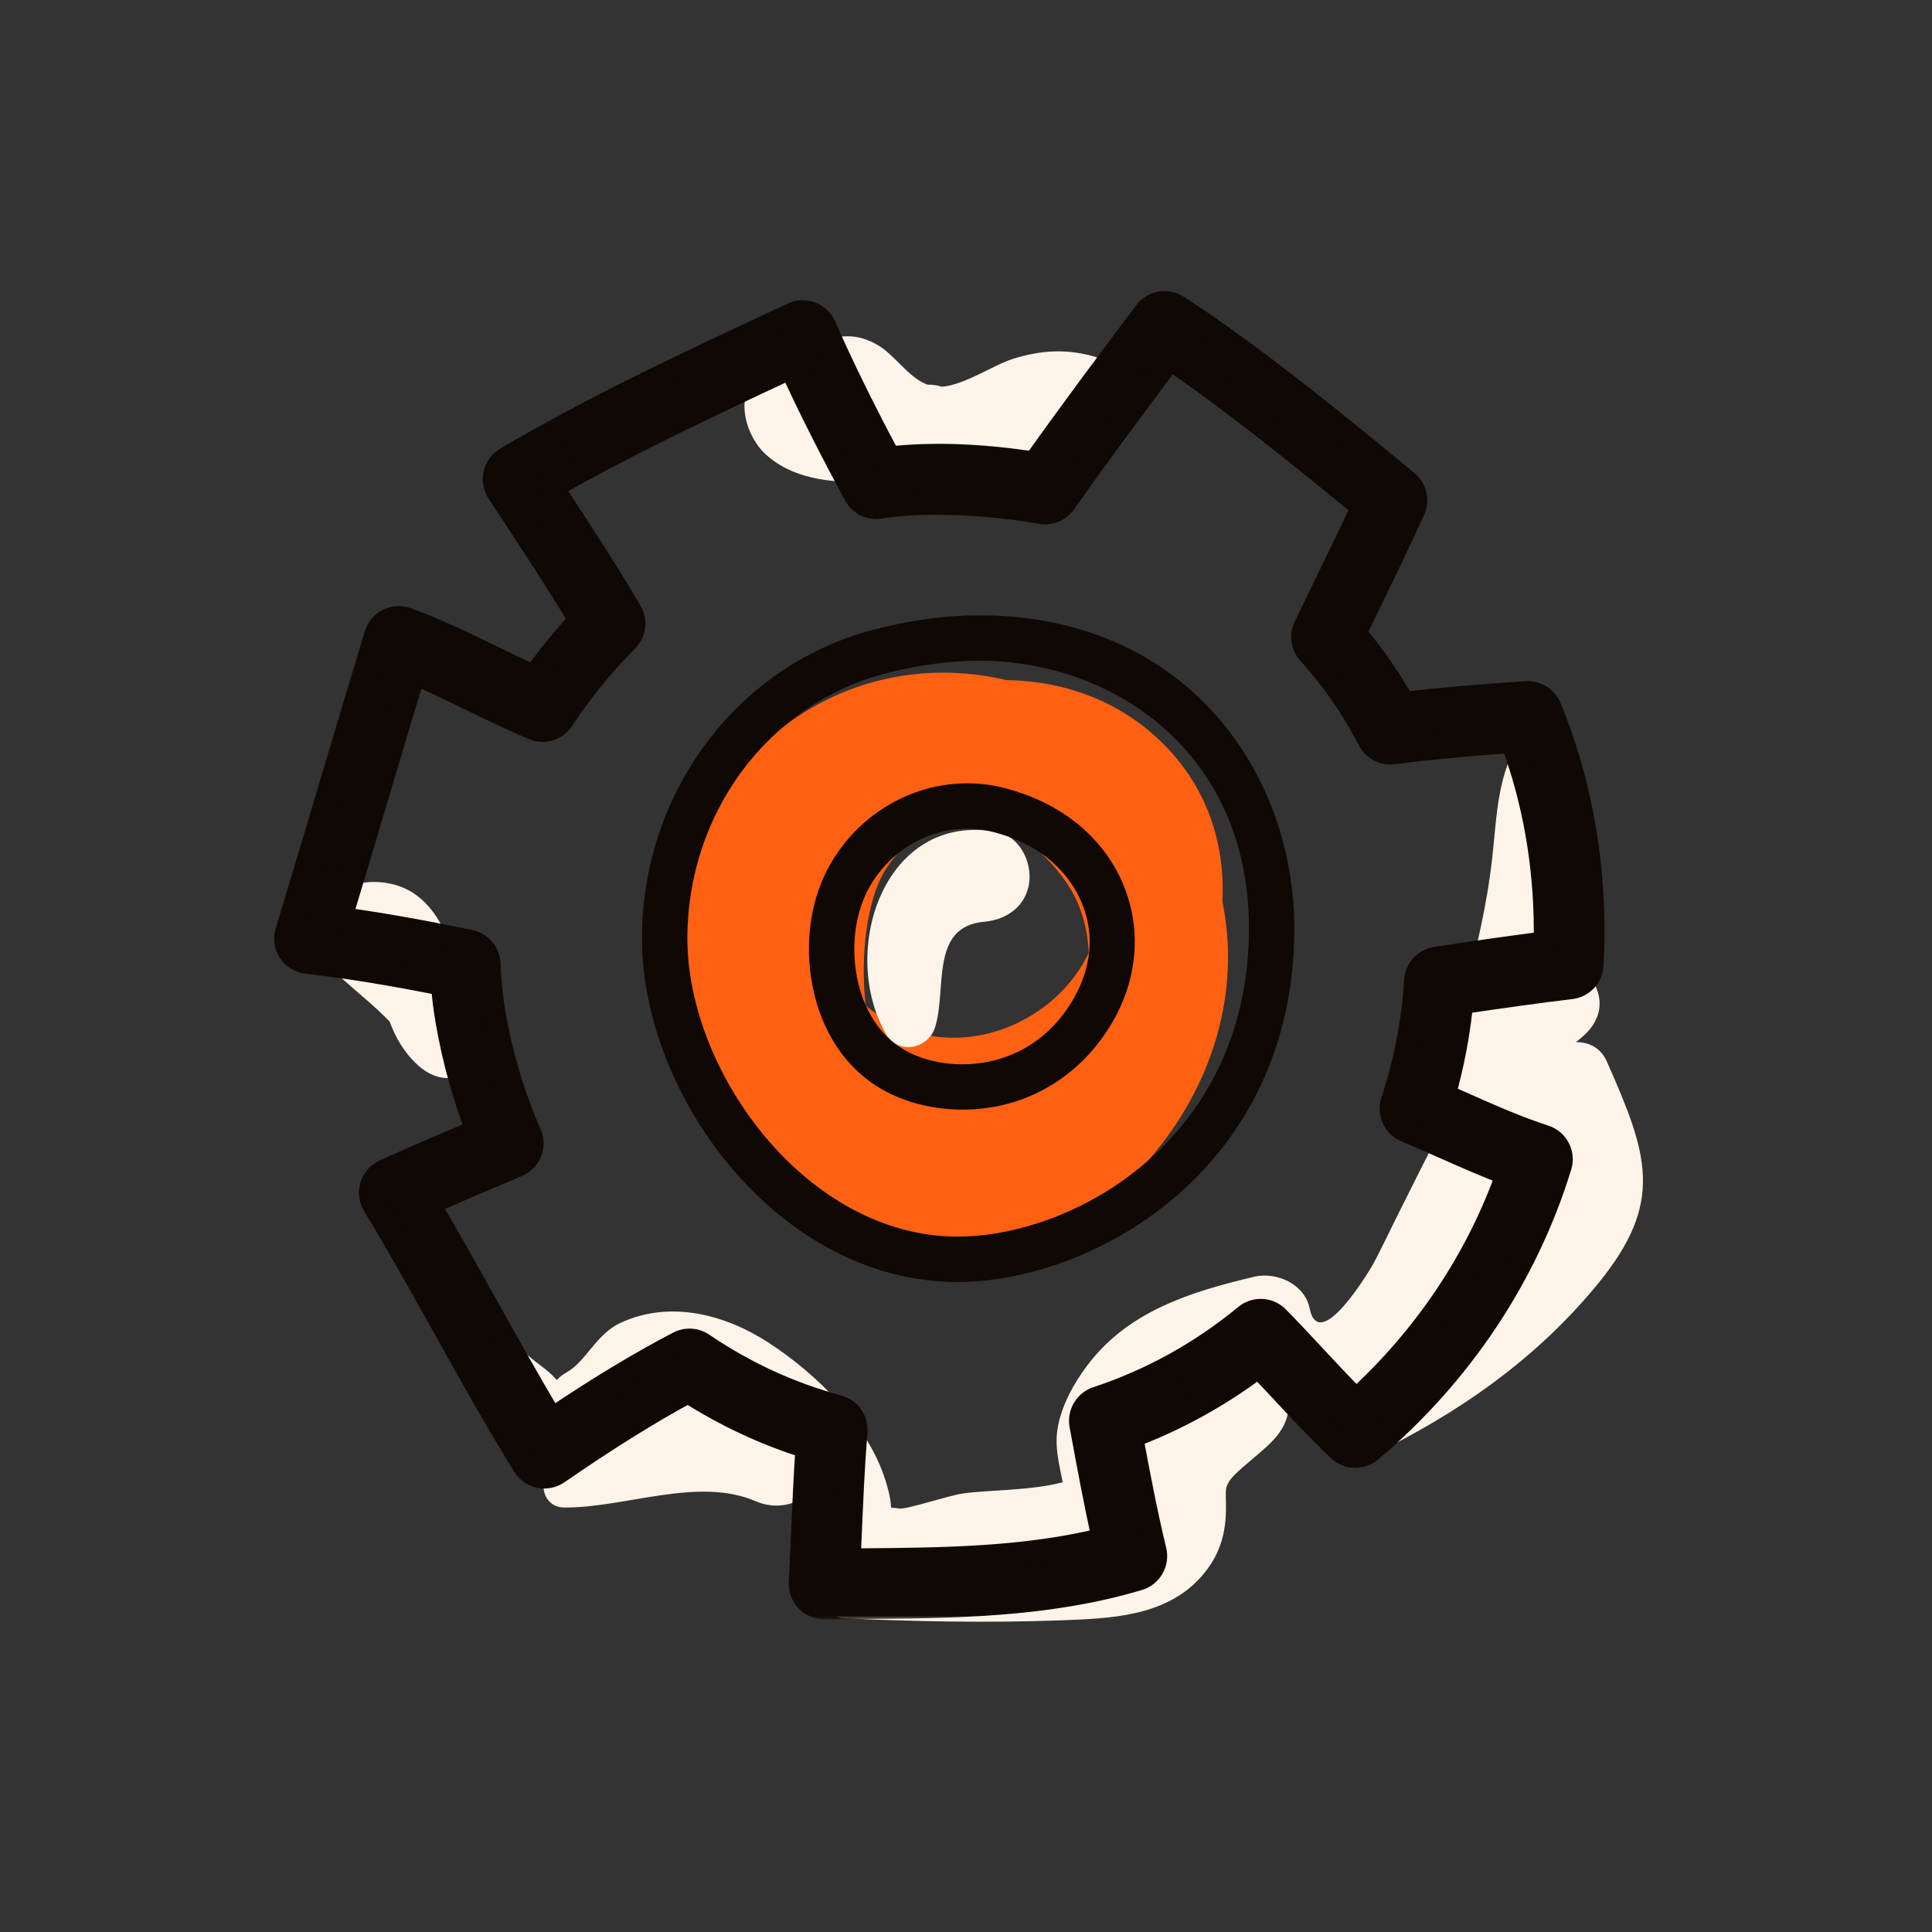
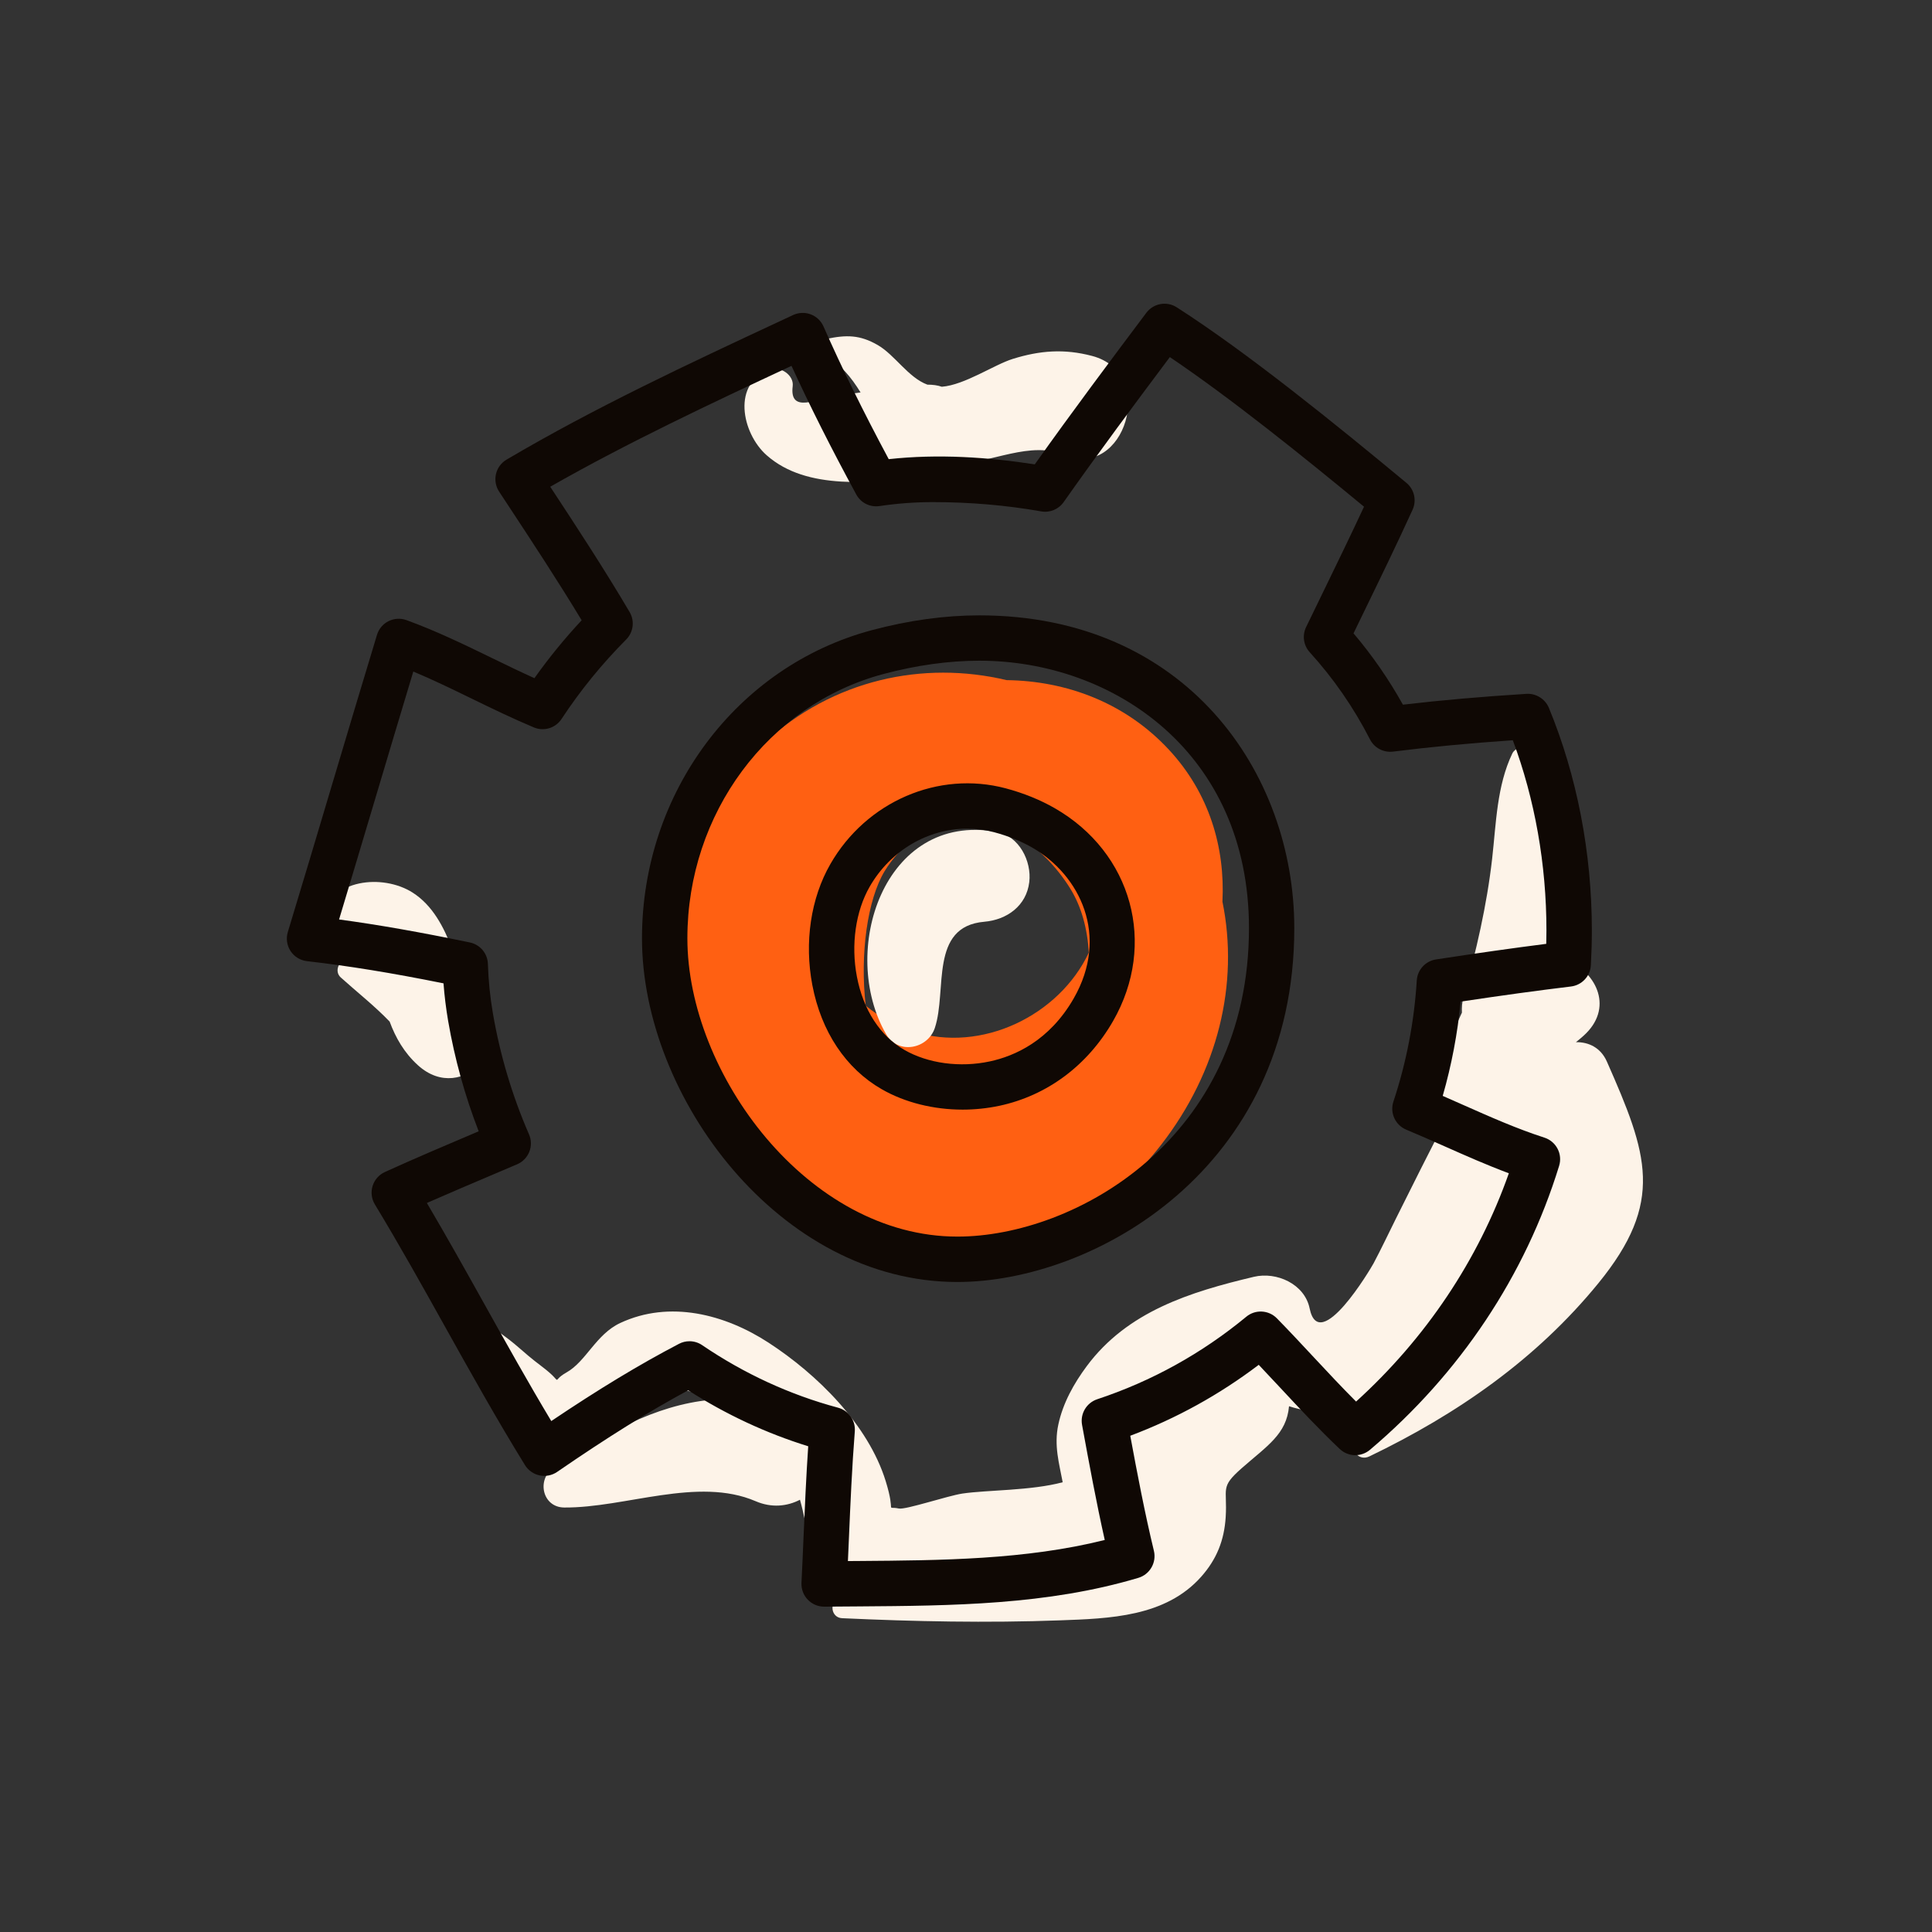
<svg xmlns="http://www.w3.org/2000/svg" width="229" height="229" viewBox="0 0 229 229" fill="none">
  <rect x="0" y="0" width="229" height="229" fill="#333333" stroke="none" />
  <path d="M144.896 106.876C145.22 100.446 143.339 94.022 138.555 88.865C133.381 83.29 126.414 80.708 119.315 80.616C109.415 78.264 98.713 80.549 90.591 88.052C77.487 100.154 74.111 121.764 86.894 135.384C90.638 139.373 95.093 142.25 99.869 144.067C111.735 153.433 127.915 148.22 137.632 135.688C144.368 127.003 146.886 116.602 144.896 106.876ZM126.809 105.242C128.192 107.442 128.902 110.116 129.053 112.925C125.55 120.357 116.361 124.862 108.253 122.265C106.031 121.552 104.179 120.484 102.614 119.205C101.912 113.087 102.82 106.628 104.851 103.264C106.703 100.195 109.96 97.813 113.545 96.486C118.731 97.061 123.708 100.301 126.809 105.242Z" fill="#FF6012" />
  <path d="M190.465 125.832C189.731 124.166 188.293 123.503 186.795 123.529C187.081 123.302 187.376 123.057 187.682 122.783C191.312 119.54 189.274 115.369 185.852 113.839C186.656 105.203 186.53 95.192 181.618 89.006C181.04 88.278 179.643 88.499 179.254 89.31C177.417 93.145 177.34 97.577 176.866 101.76C176.229 107.367 174.97 112.712 173.475 118.14C173.289 118.812 173.254 119.431 173.281 120.027C171.252 124.328 169.304 129.169 171.353 132.748C169.365 136.637 167.399 140.534 165.456 144.446C164.581 146.209 163.737 147.993 162.815 149.732C162.479 150.363 156.373 160.664 155.232 155.089C154.636 152.176 151.299 150.705 148.628 151.339C141.048 153.14 133.646 155.437 128.817 161.923C127.281 163.99 125.992 166.301 125.444 168.851C124.904 171.348 125.553 173.489 125.96 175.691C122.213 176.696 117.021 176.599 114.09 177.029C112.36 177.283 107.354 178.972 106.543 178.804C104.88 178.462 106.24 179.624 104.981 175.555C102.905 168.842 96.832 162.875 91.086 159.14C85.909 155.773 79.373 154.084 73.524 156.811C70.632 158.161 69.482 161.366 67.144 162.678C65.142 163.801 67.017 164.084 64.29 162.02C61.478 159.895 61.569 159.57 58.689 157.583C57.521 156.778 56.301 158.311 56.87 159.402C60.632 166.649 64.65 174.948 72.492 168.875C75.717 166.375 76.953 163.889 81.345 164.812C82.315 165.016 83.294 165.422 84.258 165.924C77.672 166.519 71.425 170.063 65.605 173.987C63.586 175.349 64.27 178.666 66.879 178.686C74.114 178.739 82.713 174.992 89.571 177.94C91.478 178.76 93.315 178.542 94.821 177.766C95.732 180.98 95.868 184.47 98.456 186.794C99.701 187.911 101.201 188.439 102.805 188.639C101.702 188.943 100.594 189.226 99.497 189.535C98.221 189.898 98.512 191.747 99.804 191.805C108.38 192.201 117.006 192.377 125.588 192.062C131.505 191.847 138.147 191.661 142.381 186.885C144.218 184.812 145.108 182.572 145.282 179.818C145.497 176.351 144.569 176.325 147.181 174.025C150.202 171.369 152.496 169.998 152.788 166.681C155.745 167.645 159.103 167.589 162.14 166.33C164.395 165.393 166.364 163.889 168.133 162.053C168.021 162.218 167.906 162.377 167.794 162.542C165.403 165.184 163.042 167.852 160.798 170.644C159.908 171.755 160.987 173.267 162.325 172.622C172.726 167.619 182.093 161.121 189.448 152.109C197.34 142.439 195.312 136.814 190.465 125.832ZM179.047 146.369C177.408 148.883 175.677 151.333 173.935 153.777C176.883 148.344 179.139 142.341 181.361 137.887C181.479 137.648 181.547 137.412 181.633 137.176C184.366 139.983 180.483 144.169 179.047 146.369Z" fill="#FDF3E8" />
  <path d="M129.451 42.19C126.161 41.32 123.269 41.535 120.044 42.541C117.821 43.233 114.348 45.63 111.632 45.842C111.128 45.663 110.548 45.592 109.923 45.592C107.667 44.76 106.052 42.063 104.047 40.904C101.927 39.678 100.323 39.675 97.983 40.167C97.083 40.356 96.841 41.815 97.714 42.216C99.627 43.092 100.878 44.71 102.004 46.515C101.031 46.653 100.058 46.792 99.091 46.924C96.912 47.225 93.54 49.106 93.958 45.775C94.123 44.46 92.505 43.401 91.343 43.782C86.688 45.318 87.909 51.332 90.857 53.947C95.704 58.248 103.425 57.081 109.38 56.721C110.966 56.627 112.175 55.978 113.056 55.061C117.611 54.852 122.101 52.207 126.22 53.938C133.269 56.901 137.237 44.247 129.451 42.19Z" fill="#FDF3E8" />
  <path d="M57.017 118.662C56.61 118.008 56.056 117.43 55.372 116.979C55.293 116.926 55.204 116.879 55.122 116.826C54.352 115.525 54.025 113.606 53.577 112.433C52.607 109.886 51.277 107.306 48.901 105.794C45.381 103.556 39.11 104.151 38.09 108.863C37.76 110.384 39.473 112.135 40.971 111.077C42.757 109.812 43.712 111.463 44.255 113.267C43.143 113.285 42.032 113.418 40.941 113.745C40.074 114.004 39.658 115.195 40.384 115.853C42.315 117.592 44.382 119.214 46.183 121.086C46.896 123.011 47.907 124.786 49.541 126.266C54.915 131.133 61.684 123.244 57.017 118.662Z" fill="#FDF3E8" />
  <path d="M118.114 98.594C104.727 96.224 99.391 112.816 105.033 122.589C106.448 125.039 109.974 124.352 110.809 121.834C112.28 117.4 110.128 109.815 116.67 109.255C119.352 109.025 121.664 107.368 122 104.549C122.295 102.088 120.809 99.072 118.114 98.594Z" fill="#FDF3E8" />
  <mask id="path-6-outside-1_264_465" maskUnits="userSpaceOnUse" x="32" y="34" width="159" height="158" fill="black">
    <rect fill="white" x="32" y="34" width="159" height="158" />
-     <path d="M97.684 190.437C96.953 190.437 96.255 190.139 95.748 189.611C95.232 189.078 94.963 188.352 94.999 187.612C95.09 185.796 95.17 183.963 95.246 182.12C95.4 178.618 95.553 175.015 95.798 171.427C90.809 169.879 86.036 167.653 81.57 164.791C76.912 167.305 72.05 170.333 66.039 174.464C65.432 174.882 64.68 175.03 63.961 174.879C63.241 174.726 62.613 174.287 62.227 173.662C58.901 168.272 55.785 162.692 52.772 157.293C50.087 152.479 47.309 147.503 44.435 142.762C44.037 142.105 43.937 141.309 44.164 140.575C44.391 139.84 44.921 139.236 45.623 138.918C49.223 137.281 52.905 135.719 56.469 134.207L56.738 134.092C55.107 129.89 53.89 125.498 53.117 121.005C52.867 119.537 52.681 118.048 52.569 116.556C46.36 115.306 41.298 114.486 36.386 113.926C35.593 113.835 34.88 113.398 34.441 112.732C34.004 112.066 33.883 111.237 34.116 110.474C35.882 104.663 37.601 98.894 39.32 93.127C41.095 87.183 42.864 81.237 44.685 75.246C44.901 74.539 45.396 73.955 46.053 73.625C46.717 73.295 47.486 73.253 48.173 73.501C51.679 74.772 55.042 76.405 58.291 77.985C59.945 78.79 61.643 79.616 63.344 80.385C65.046 77.988 66.921 75.689 68.943 73.522C66.142 68.884 63.147 64.329 60.24 59.913L59.161 58.271C58.757 57.658 58.624 56.903 58.789 56.187C58.955 55.47 59.409 54.854 60.042 54.48C70.502 48.306 81.685 43.088 92.499 38.044L94.008 37.339C94.666 37.035 95.417 37.006 96.093 37.259C96.771 37.513 97.316 38.032 97.608 38.692C99.757 43.571 102.295 48.734 105.341 54.424C111.24 53.781 117.089 54.191 122.652 55.04C127.098 48.778 131.742 42.584 135.875 37.077C136.721 35.95 138.292 35.664 139.478 36.425C147.812 41.761 158.405 50.349 166.704 57.236C167.638 58.011 167.936 59.318 167.432 60.42C165.563 64.518 163.537 68.684 161.577 72.711L160.433 75.07C162.656 77.69 164.616 80.523 166.288 83.525C170.834 82.991 175.645 82.573 180.934 82.242C182.049 82.169 183.149 82.838 183.588 83.899C186.922 91.971 188.682 101.093 188.682 110.279C188.682 111.659 188.641 113.036 188.567 114.41C188.494 115.71 187.5 116.774 186.203 116.93C182.27 117.405 178.072 117.98 173.131 118.723C172.762 122.514 172.052 126.258 171.005 129.896C171.801 130.244 172.597 130.598 173.39 130.949C176.695 132.414 179.82 133.8 183.057 134.843C184.458 135.294 185.236 136.786 184.802 138.192C180.805 151.182 173.054 162.818 162.382 171.846C161.335 172.73 159.79 172.689 158.797 171.745C156.35 169.431 154.033 166.943 151.792 164.537C150.931 163.611 150.067 162.689 149.198 161.772C144.534 165.312 139.427 168.131 133.97 170.18C134.808 174.708 135.689 179.334 136.771 183.815C137.107 185.204 136.296 186.613 134.929 187.023C124.138 190.248 112.803 190.328 101.841 190.407C100.459 190.413 99.085 190.422 97.684 190.437ZM81.72 158.977C82.251 158.977 82.779 159.133 83.23 159.443C88.215 162.83 93.631 165.324 99.335 166.854C100.588 167.19 101.423 168.373 101.32 169.664C100.986 173.874 100.801 178.184 100.621 182.353C100.583 183.249 100.544 184.142 100.503 185.033C100.933 185.03 101.364 185.027 101.794 185.024C111.529 184.953 121.57 184.882 130.946 182.533C129.946 178.075 129.115 173.564 128.31 169.183L128.257 168.892C128.015 167.571 128.782 166.277 130.055 165.852C136.506 163.718 142.449 160.427 147.721 156.073C148.794 155.183 150.374 155.265 151.353 156.265C152.833 157.774 154.274 159.322 155.716 160.87C157.349 162.621 159.024 164.416 160.737 166.129C169.018 158.611 175.224 149.336 178.844 139.068C176.235 138.095 173.688 136.966 171.206 135.863C169.702 135.197 168.196 134.531 166.68 133.897C165.38 133.355 164.72 131.904 165.162 130.568C166.695 125.946 167.627 121.117 167.93 116.214C168.01 114.952 168.959 113.914 170.209 113.723C175.162 112.965 179.384 112.37 183.278 111.874C183.29 111.344 183.299 110.813 183.299 110.282C183.299 102.467 181.925 94.716 179.313 87.741C174.195 88.091 169.531 88.534 165.115 89.088C163.988 89.224 162.901 88.652 162.385 87.643C160.471 83.896 158.069 80.42 155.244 77.313C154.504 76.499 154.333 75.323 154.811 74.332L156.739 70.361C158.384 66.977 160.079 63.495 161.677 60.06C154.478 54.111 145.86 47.18 138.661 42.327C134.64 47.693 130.235 53.604 126.075 59.515C125.474 60.37 124.427 60.8 123.41 60.615C119.283 59.886 114.961 59.515 110.565 59.515C108.478 59.515 106.352 59.671 104.247 59.984C103.115 60.152 102.027 59.598 101.491 58.607C98.51 53.117 95.986 48.103 93.817 43.365C84.264 47.823 74.453 52.431 65.219 57.693C68.377 62.493 71.62 67.446 74.627 72.543C75.249 73.595 75.081 74.937 74.217 75.806C71.34 78.696 68.766 81.862 66.561 85.217C65.847 86.302 64.471 86.724 63.274 86.219C60.762 85.167 58.312 83.976 55.944 82.823C53.574 81.67 51.298 80.565 48.99 79.598C47.466 84.639 45.971 89.654 44.476 94.669C43.055 99.433 41.634 104.197 40.19 108.985C44.83 109.61 49.748 110.477 55.691 111.709C56.909 111.963 57.793 113.015 57.831 114.259C57.893 116.214 58.091 118.177 58.421 120.1C59.276 125.07 60.718 129.902 62.705 134.457C62.991 135.115 63.005 135.857 62.737 136.524C62.472 137.19 61.953 137.724 61.292 138.004L58.571 139.162C55.947 140.277 53.259 141.418 50.597 142.588C52.961 146.595 55.249 150.693 57.472 154.676C60.007 159.219 62.616 163.891 65.343 168.438C71.066 164.59 75.812 161.725 80.476 159.286C80.865 159.08 81.293 158.977 81.72 158.977Z" />
  </mask>
  <path d="M97.684 190.437C96.953 190.437 96.255 190.139 95.748 189.611C95.232 189.078 94.963 188.352 94.999 187.612C95.09 185.796 95.17 183.963 95.246 182.12C95.4 178.618 95.553 175.015 95.798 171.427C90.809 169.879 86.036 167.653 81.57 164.791C76.912 167.305 72.05 170.333 66.039 174.464C65.432 174.882 64.68 175.03 63.961 174.879C63.241 174.726 62.613 174.287 62.227 173.662C58.901 168.272 55.785 162.692 52.772 157.293C50.087 152.479 47.309 147.503 44.435 142.762C44.037 142.105 43.937 141.309 44.164 140.575C44.391 139.84 44.921 139.236 45.623 138.918C49.223 137.281 52.905 135.719 56.469 134.207L56.738 134.092C55.107 129.89 53.89 125.498 53.117 121.005C52.867 119.537 52.681 118.048 52.569 116.556C46.36 115.306 41.298 114.486 36.386 113.926C35.593 113.835 34.88 113.398 34.441 112.732C34.004 112.066 33.883 111.237 34.116 110.474C35.882 104.663 37.601 98.894 39.32 93.127C41.095 87.183 42.864 81.237 44.685 75.246C44.901 74.539 45.396 73.955 46.053 73.625C46.717 73.295 47.486 73.253 48.173 73.501C51.679 74.772 55.042 76.405 58.291 77.985C59.945 78.79 61.643 79.616 63.344 80.385C65.046 77.988 66.921 75.689 68.943 73.522C66.142 68.884 63.147 64.329 60.24 59.913L59.161 58.271C58.757 57.658 58.624 56.903 58.789 56.187C58.955 55.47 59.409 54.854 60.042 54.48C70.502 48.306 81.685 43.088 92.499 38.044L94.008 37.339C94.666 37.035 95.417 37.006 96.093 37.259C96.771 37.513 97.316 38.032 97.608 38.692C99.757 43.571 102.295 48.734 105.341 54.424C111.24 53.781 117.089 54.191 122.652 55.04C127.098 48.778 131.742 42.584 135.875 37.077C136.721 35.95 138.292 35.664 139.478 36.425C147.812 41.761 158.405 50.349 166.704 57.236C167.638 58.011 167.936 59.318 167.432 60.42C165.563 64.518 163.537 68.684 161.577 72.711L160.433 75.07C162.656 77.69 164.616 80.523 166.288 83.525C170.834 82.991 175.645 82.573 180.934 82.242C182.049 82.169 183.149 82.838 183.588 83.899C186.922 91.971 188.682 101.093 188.682 110.279C188.682 111.659 188.641 113.036 188.567 114.41C188.494 115.71 187.5 116.774 186.203 116.93C182.27 117.405 178.072 117.98 173.131 118.723C172.762 122.514 172.052 126.258 171.005 129.896C171.801 130.244 172.597 130.598 173.39 130.949C176.695 132.414 179.82 133.8 183.057 134.843C184.458 135.294 185.236 136.786 184.802 138.192C180.805 151.182 173.054 162.818 162.382 171.846C161.335 172.73 159.79 172.689 158.797 171.745C156.35 169.431 154.033 166.943 151.792 164.537C150.931 163.611 150.067 162.689 149.198 161.772C144.534 165.312 139.427 168.131 133.97 170.18C134.808 174.708 135.689 179.334 136.771 183.815C137.107 185.204 136.296 186.613 134.929 187.023C124.138 190.248 112.803 190.328 101.841 190.407C100.459 190.413 99.085 190.422 97.684 190.437ZM81.72 158.977C82.251 158.977 82.779 159.133 83.23 159.443C88.215 162.83 93.631 165.324 99.335 166.854C100.588 167.19 101.423 168.373 101.32 169.664C100.986 173.874 100.801 178.184 100.621 182.353C100.583 183.249 100.544 184.142 100.503 185.033C100.933 185.03 101.364 185.027 101.794 185.024C111.529 184.953 121.57 184.882 130.946 182.533C129.946 178.075 129.115 173.564 128.31 169.183L128.257 168.892C128.015 167.571 128.782 166.277 130.055 165.852C136.506 163.718 142.449 160.427 147.721 156.073C148.794 155.183 150.374 155.265 151.353 156.265C152.833 157.774 154.274 159.322 155.716 160.87C157.349 162.621 159.024 164.416 160.737 166.129C169.018 158.611 175.224 149.336 178.844 139.068C176.235 138.095 173.688 136.966 171.206 135.863C169.702 135.197 168.196 134.531 166.68 133.897C165.38 133.355 164.72 131.904 165.162 130.568C166.695 125.946 167.627 121.117 167.93 116.214C168.01 114.952 168.959 113.914 170.209 113.723C175.162 112.965 179.384 112.37 183.278 111.874C183.29 111.344 183.299 110.813 183.299 110.282C183.299 102.467 181.925 94.716 179.313 87.741C174.195 88.091 169.531 88.534 165.115 89.088C163.988 89.224 162.901 88.652 162.385 87.643C160.471 83.896 158.069 80.42 155.244 77.313C154.504 76.499 154.333 75.323 154.811 74.332L156.739 70.361C158.384 66.977 160.079 63.495 161.677 60.06C154.478 54.111 145.86 47.18 138.661 42.327C134.64 47.693 130.235 53.604 126.075 59.515C125.474 60.37 124.427 60.8 123.41 60.615C119.283 59.886 114.961 59.515 110.565 59.515C108.478 59.515 106.352 59.671 104.247 59.984C103.115 60.152 102.027 59.598 101.491 58.607C98.51 53.117 95.986 48.103 93.817 43.365C84.264 47.823 74.453 52.431 65.219 57.693C68.377 62.493 71.62 67.446 74.627 72.543C75.249 73.595 75.081 74.937 74.217 75.806C71.34 78.696 68.766 81.862 66.561 85.217C65.847 86.302 64.471 86.724 63.274 86.219C60.762 85.167 58.312 83.976 55.944 82.823C53.574 81.67 51.298 80.565 48.99 79.598C47.466 84.639 45.971 89.654 44.476 94.669C43.055 99.433 41.634 104.197 40.19 108.985C44.83 109.61 49.748 110.477 55.691 111.709C56.909 111.963 57.793 113.015 57.831 114.259C57.893 116.214 58.091 118.177 58.421 120.1C59.276 125.07 60.718 129.902 62.705 134.457C62.991 135.115 63.005 135.857 62.737 136.524C62.472 137.19 61.953 137.724 61.292 138.004L58.571 139.162C55.947 140.277 53.259 141.418 50.597 142.588C52.961 146.595 55.249 150.693 57.472 154.676C60.007 159.219 62.616 163.891 65.343 168.438C71.066 164.59 75.812 161.725 80.476 159.286C80.865 159.08 81.293 158.977 81.72 158.977Z" fill="#0F0804" />
-   <path d="M97.684 190.437C96.953 190.437 96.255 190.139 95.748 189.611C95.232 189.078 94.963 188.352 94.999 187.612C95.09 185.796 95.17 183.963 95.246 182.12C95.4 178.618 95.553 175.015 95.798 171.427C90.809 169.879 86.036 167.653 81.57 164.791C76.912 167.305 72.05 170.333 66.039 174.464C65.432 174.882 64.68 175.03 63.961 174.879C63.241 174.726 62.613 174.287 62.227 173.662C58.901 168.272 55.785 162.692 52.772 157.293C50.087 152.479 47.309 147.503 44.435 142.762C44.037 142.105 43.937 141.309 44.164 140.575C44.391 139.84 44.921 139.236 45.623 138.918C49.223 137.281 52.905 135.719 56.469 134.207L56.738 134.092C55.107 129.89 53.89 125.498 53.117 121.005C52.867 119.537 52.681 118.048 52.569 116.556C46.36 115.306 41.298 114.486 36.386 113.926C35.593 113.835 34.88 113.398 34.441 112.732C34.004 112.066 33.883 111.237 34.116 110.474C35.882 104.663 37.601 98.894 39.32 93.127C41.095 87.183 42.864 81.237 44.685 75.246C44.901 74.539 45.396 73.955 46.053 73.625C46.717 73.295 47.486 73.253 48.173 73.501C51.679 74.772 55.042 76.405 58.291 77.985C59.945 78.79 61.643 79.616 63.344 80.385C65.046 77.988 66.921 75.689 68.943 73.522C66.142 68.884 63.147 64.329 60.24 59.913L59.161 58.271C58.757 57.658 58.624 56.903 58.789 56.187C58.955 55.47 59.409 54.854 60.042 54.48C70.502 48.306 81.685 43.088 92.499 38.044L94.008 37.339C94.666 37.035 95.417 37.006 96.093 37.259C96.771 37.513 97.316 38.032 97.608 38.692C99.757 43.571 102.295 48.734 105.341 54.424C111.24 53.781 117.089 54.191 122.652 55.04C127.098 48.778 131.742 42.584 135.875 37.077C136.721 35.95 138.292 35.664 139.478 36.425C147.812 41.761 158.405 50.349 166.704 57.236C167.638 58.011 167.936 59.318 167.432 60.42C165.563 64.518 163.537 68.684 161.577 72.711L160.433 75.07C162.656 77.69 164.616 80.523 166.288 83.525C170.834 82.991 175.645 82.573 180.934 82.242C182.049 82.169 183.149 82.838 183.588 83.899C186.922 91.971 188.682 101.093 188.682 110.279C188.682 111.659 188.641 113.036 188.567 114.41C188.494 115.71 187.5 116.774 186.203 116.93C182.27 117.405 178.072 117.98 173.131 118.723C172.762 122.514 172.052 126.258 171.005 129.896C171.801 130.244 172.597 130.598 173.39 130.949C176.695 132.414 179.82 133.8 183.057 134.843C184.458 135.294 185.236 136.786 184.802 138.192C180.805 151.182 173.054 162.818 162.382 171.846C161.335 172.73 159.79 172.689 158.797 171.745C156.35 169.431 154.033 166.943 151.792 164.537C150.931 163.611 150.067 162.689 149.198 161.772C144.534 165.312 139.427 168.131 133.97 170.18C134.808 174.708 135.689 179.334 136.771 183.815C137.107 185.204 136.296 186.613 134.929 187.023C124.138 190.248 112.803 190.328 101.841 190.407C100.459 190.413 99.085 190.422 97.684 190.437ZM81.72 158.977C82.251 158.977 82.779 159.133 83.23 159.443C88.215 162.83 93.631 165.324 99.335 166.854C100.588 167.19 101.423 168.373 101.32 169.664C100.986 173.874 100.801 178.184 100.621 182.353C100.583 183.249 100.544 184.142 100.503 185.033C100.933 185.03 101.364 185.027 101.794 185.024C111.529 184.953 121.57 184.882 130.946 182.533C129.946 178.075 129.115 173.564 128.31 169.183L128.257 168.892C128.015 167.571 128.782 166.277 130.055 165.852C136.506 163.718 142.449 160.427 147.721 156.073C148.794 155.183 150.374 155.265 151.353 156.265C152.833 157.774 154.274 159.322 155.716 160.87C157.349 162.621 159.024 164.416 160.737 166.129C169.018 158.611 175.224 149.336 178.844 139.068C176.235 138.095 173.688 136.966 171.206 135.863C169.702 135.197 168.196 134.531 166.68 133.897C165.38 133.355 164.72 131.904 165.162 130.568C166.695 125.946 167.627 121.117 167.93 116.214C168.01 114.952 168.959 113.914 170.209 113.723C175.162 112.965 179.384 112.37 183.278 111.874C183.29 111.344 183.299 110.813 183.299 110.282C183.299 102.467 181.925 94.716 179.313 87.741C174.195 88.091 169.531 88.534 165.115 89.088C163.988 89.224 162.901 88.652 162.385 87.643C160.471 83.896 158.069 80.42 155.244 77.313C154.504 76.499 154.333 75.323 154.811 74.332L156.739 70.361C158.384 66.977 160.079 63.495 161.677 60.06C154.478 54.111 145.86 47.18 138.661 42.327C134.64 47.693 130.235 53.604 126.075 59.515C125.474 60.37 124.427 60.8 123.41 60.615C119.283 59.886 114.961 59.515 110.565 59.515C108.478 59.515 106.352 59.671 104.247 59.984C103.115 60.152 102.027 59.598 101.491 58.607C98.51 53.117 95.986 48.103 93.817 43.365C84.264 47.823 74.453 52.431 65.219 57.693C68.377 62.493 71.62 67.446 74.627 72.543C75.249 73.595 75.081 74.937 74.217 75.806C71.34 78.696 68.766 81.862 66.561 85.217C65.847 86.302 64.471 86.724 63.274 86.219C60.762 85.167 58.312 83.976 55.944 82.823C53.574 81.67 51.298 80.565 48.99 79.598C47.466 84.639 45.971 89.654 44.476 94.669C43.055 99.433 41.634 104.197 40.19 108.985C44.83 109.61 49.748 110.477 55.691 111.709C56.909 111.963 57.793 113.015 57.831 114.259C57.893 116.214 58.091 118.177 58.421 120.1C59.276 125.07 60.718 129.902 62.705 134.457C62.991 135.115 63.005 135.857 62.737 136.524C62.472 137.19 61.953 137.724 61.292 138.004L58.571 139.162C55.947 140.277 53.259 141.418 50.597 142.588C52.961 146.595 55.249 150.693 57.472 154.676C60.007 159.219 62.616 163.891 65.343 168.438C71.066 164.59 75.812 161.725 80.476 159.286C80.865 159.08 81.293 158.977 81.72 158.977Z" stroke="#0F0804" stroke-width="3" mask="url(#path-6-outside-1_264_465)" />
  <path d="M113.474 151.955C92.425 151.955 76.095 130.056 76.095 111.22C76.095 93.991 87.298 78.97 103.339 74.693C107.702 73.528 111.988 72.939 116.081 72.939C140.591 72.939 153.413 91.591 153.413 110.017C153.416 138.626 129.583 151.955 113.474 151.955ZM104.727 79.887C91.036 83.537 81.475 96.421 81.475 111.217C81.475 127.232 95.75 146.574 113.477 146.574C127.416 146.574 148.041 134.956 148.041 110.014C148.041 89.203 131.965 78.313 116.086 78.313C112.457 78.316 108.636 78.847 104.727 79.887Z" fill="#0F0804" />
  <path d="M114.098 131.524C110.66 131.524 107.27 130.689 104.513 129.106C100.262 126.665 97.34 122.284 96.288 116.771C95.318 111.7 96.096 106.467 98.425 102.416C102.682 95.002 111.232 91.317 119.213 93.442C121.332 94.008 123.287 94.801 125.023 95.798C134.195 101.066 137.164 111.912 131.931 121.028C128.906 126.294 124.118 129.861 118.446 131.072C117.016 131.373 115.551 131.524 114.098 131.524ZM114.64 98.221C110.029 98.221 105.563 100.78 103.086 105.093C101.415 108.003 100.846 111.992 101.568 115.76C102.323 119.71 104.322 122.791 107.19 124.442C109.997 126.055 113.785 126.565 117.317 125.81C120.259 125.182 124.375 123.375 127.264 118.348C131.533 110.913 128.022 103.722 122.344 100.462C121.014 99.698 119.493 99.085 117.824 98.64C116.772 98.357 115.701 98.221 114.64 98.221Z" fill="#0F0804" />
</svg>